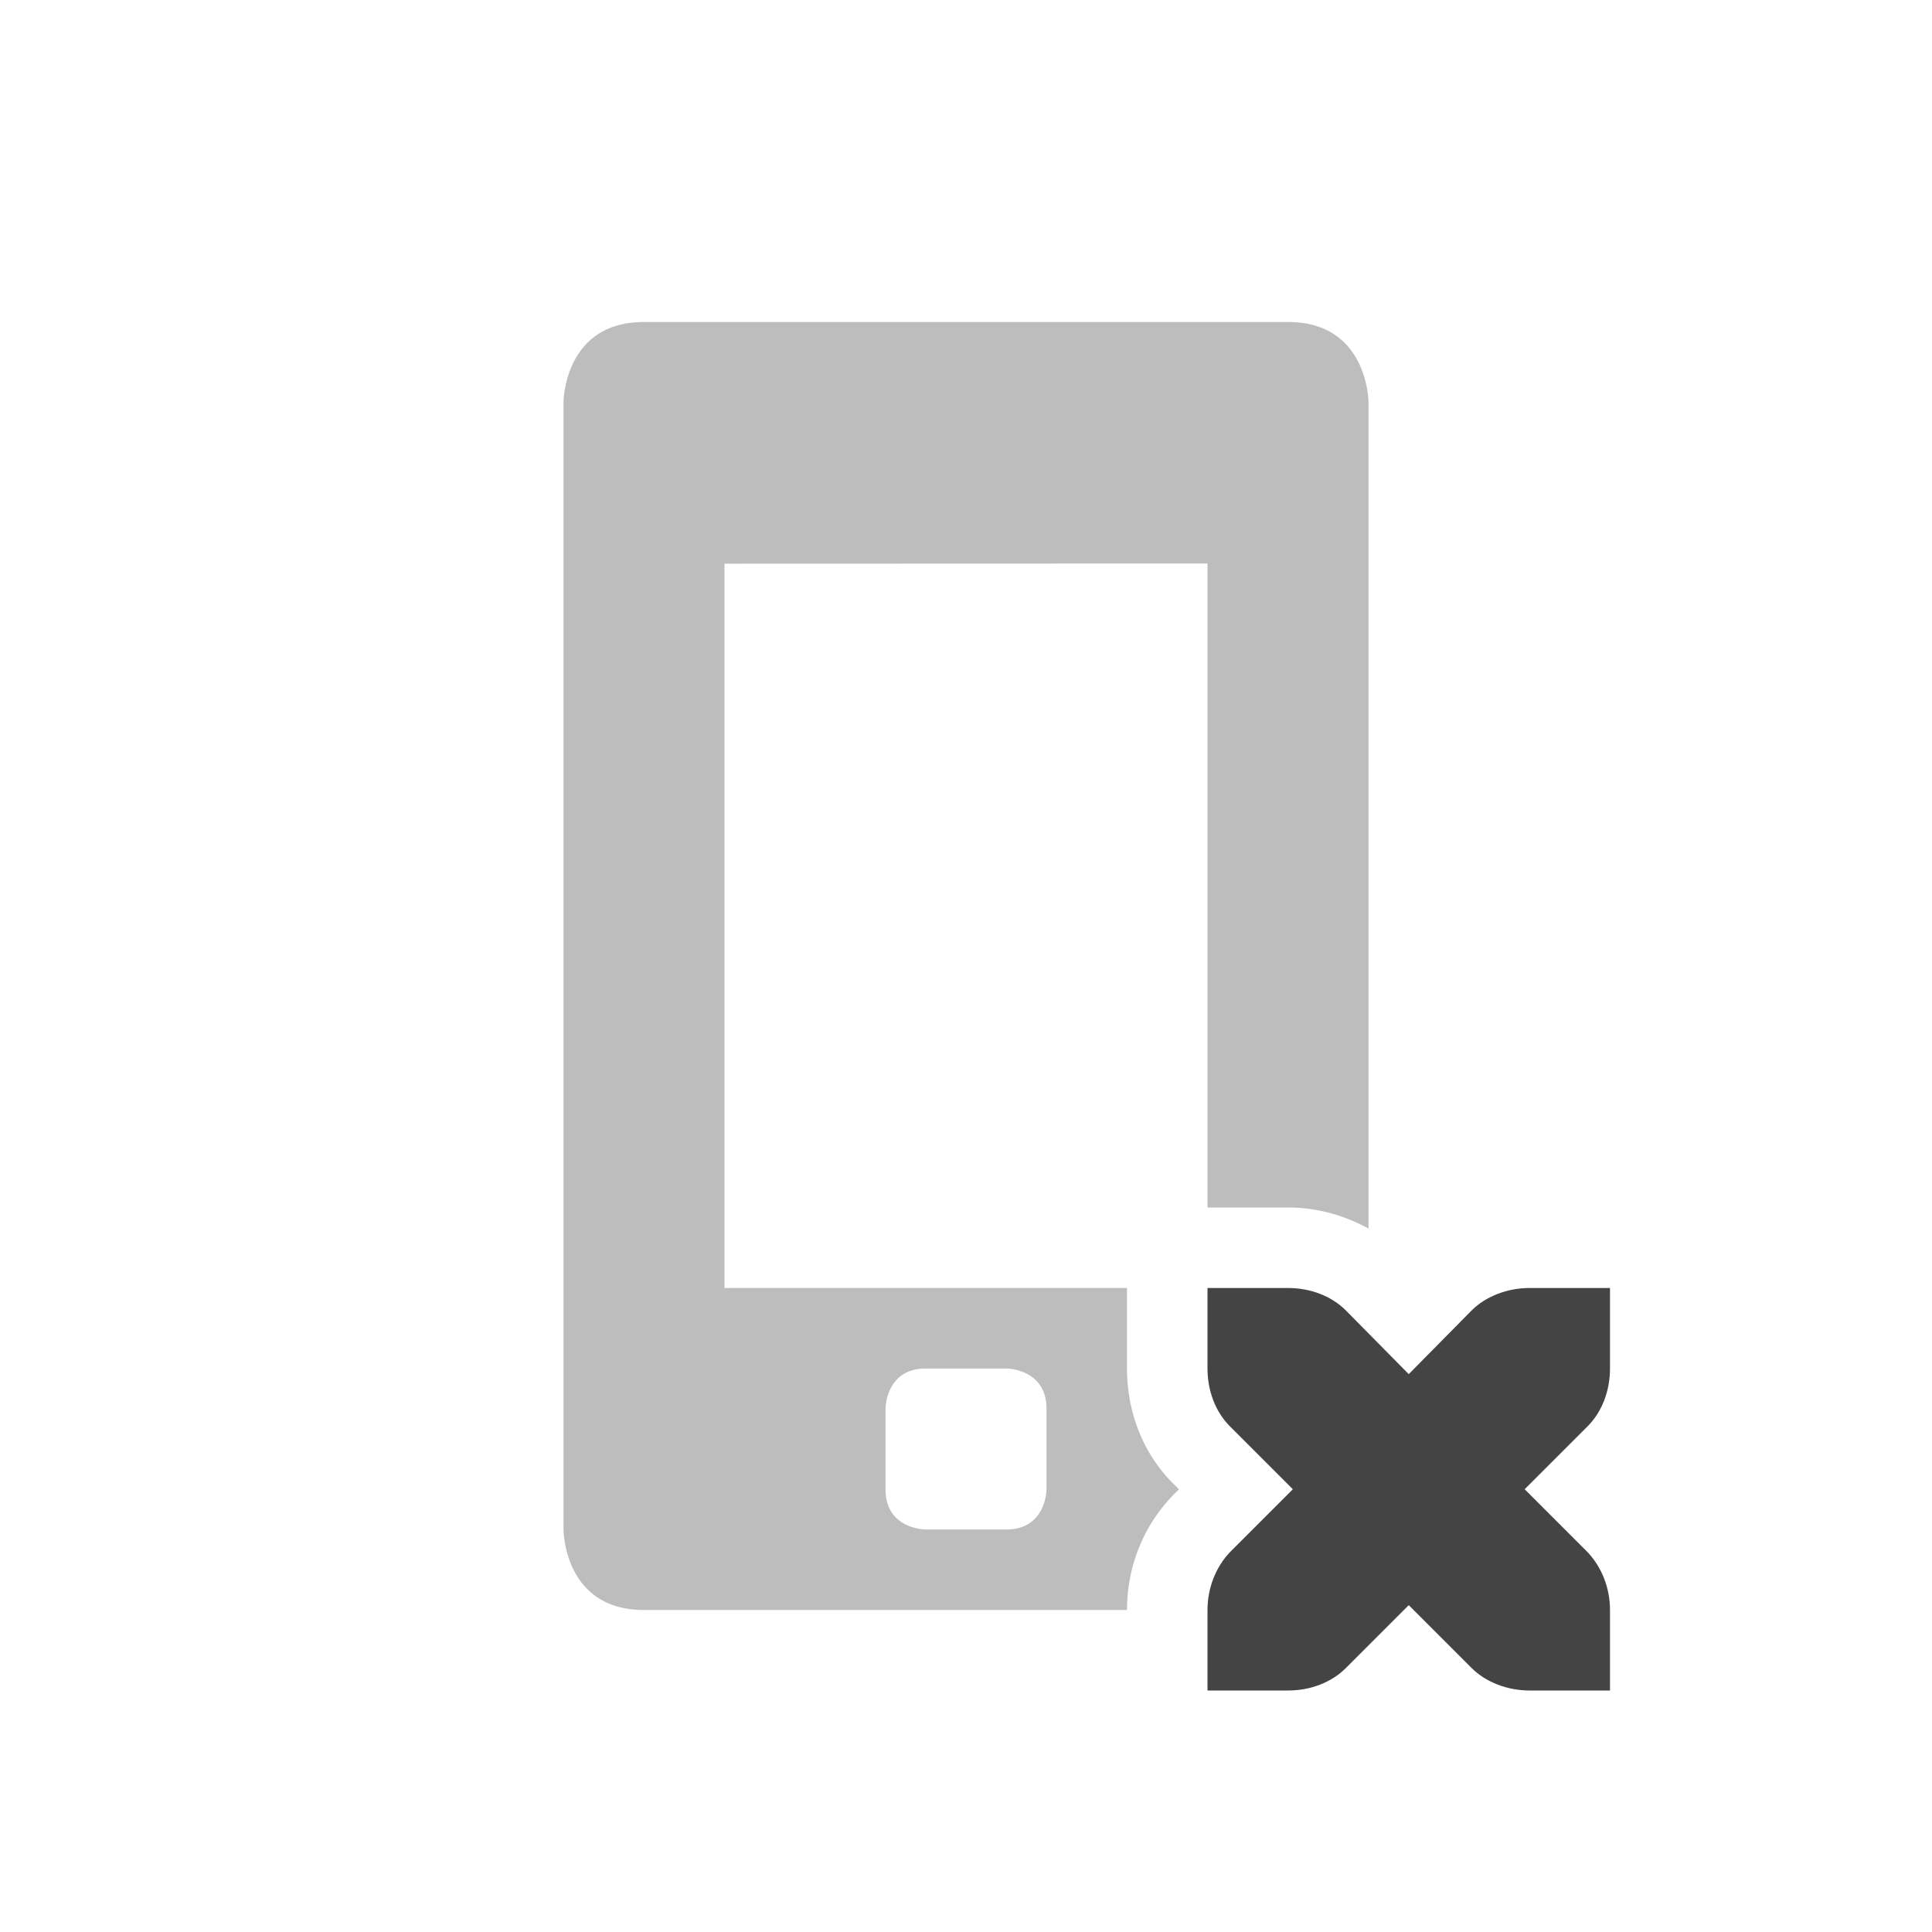
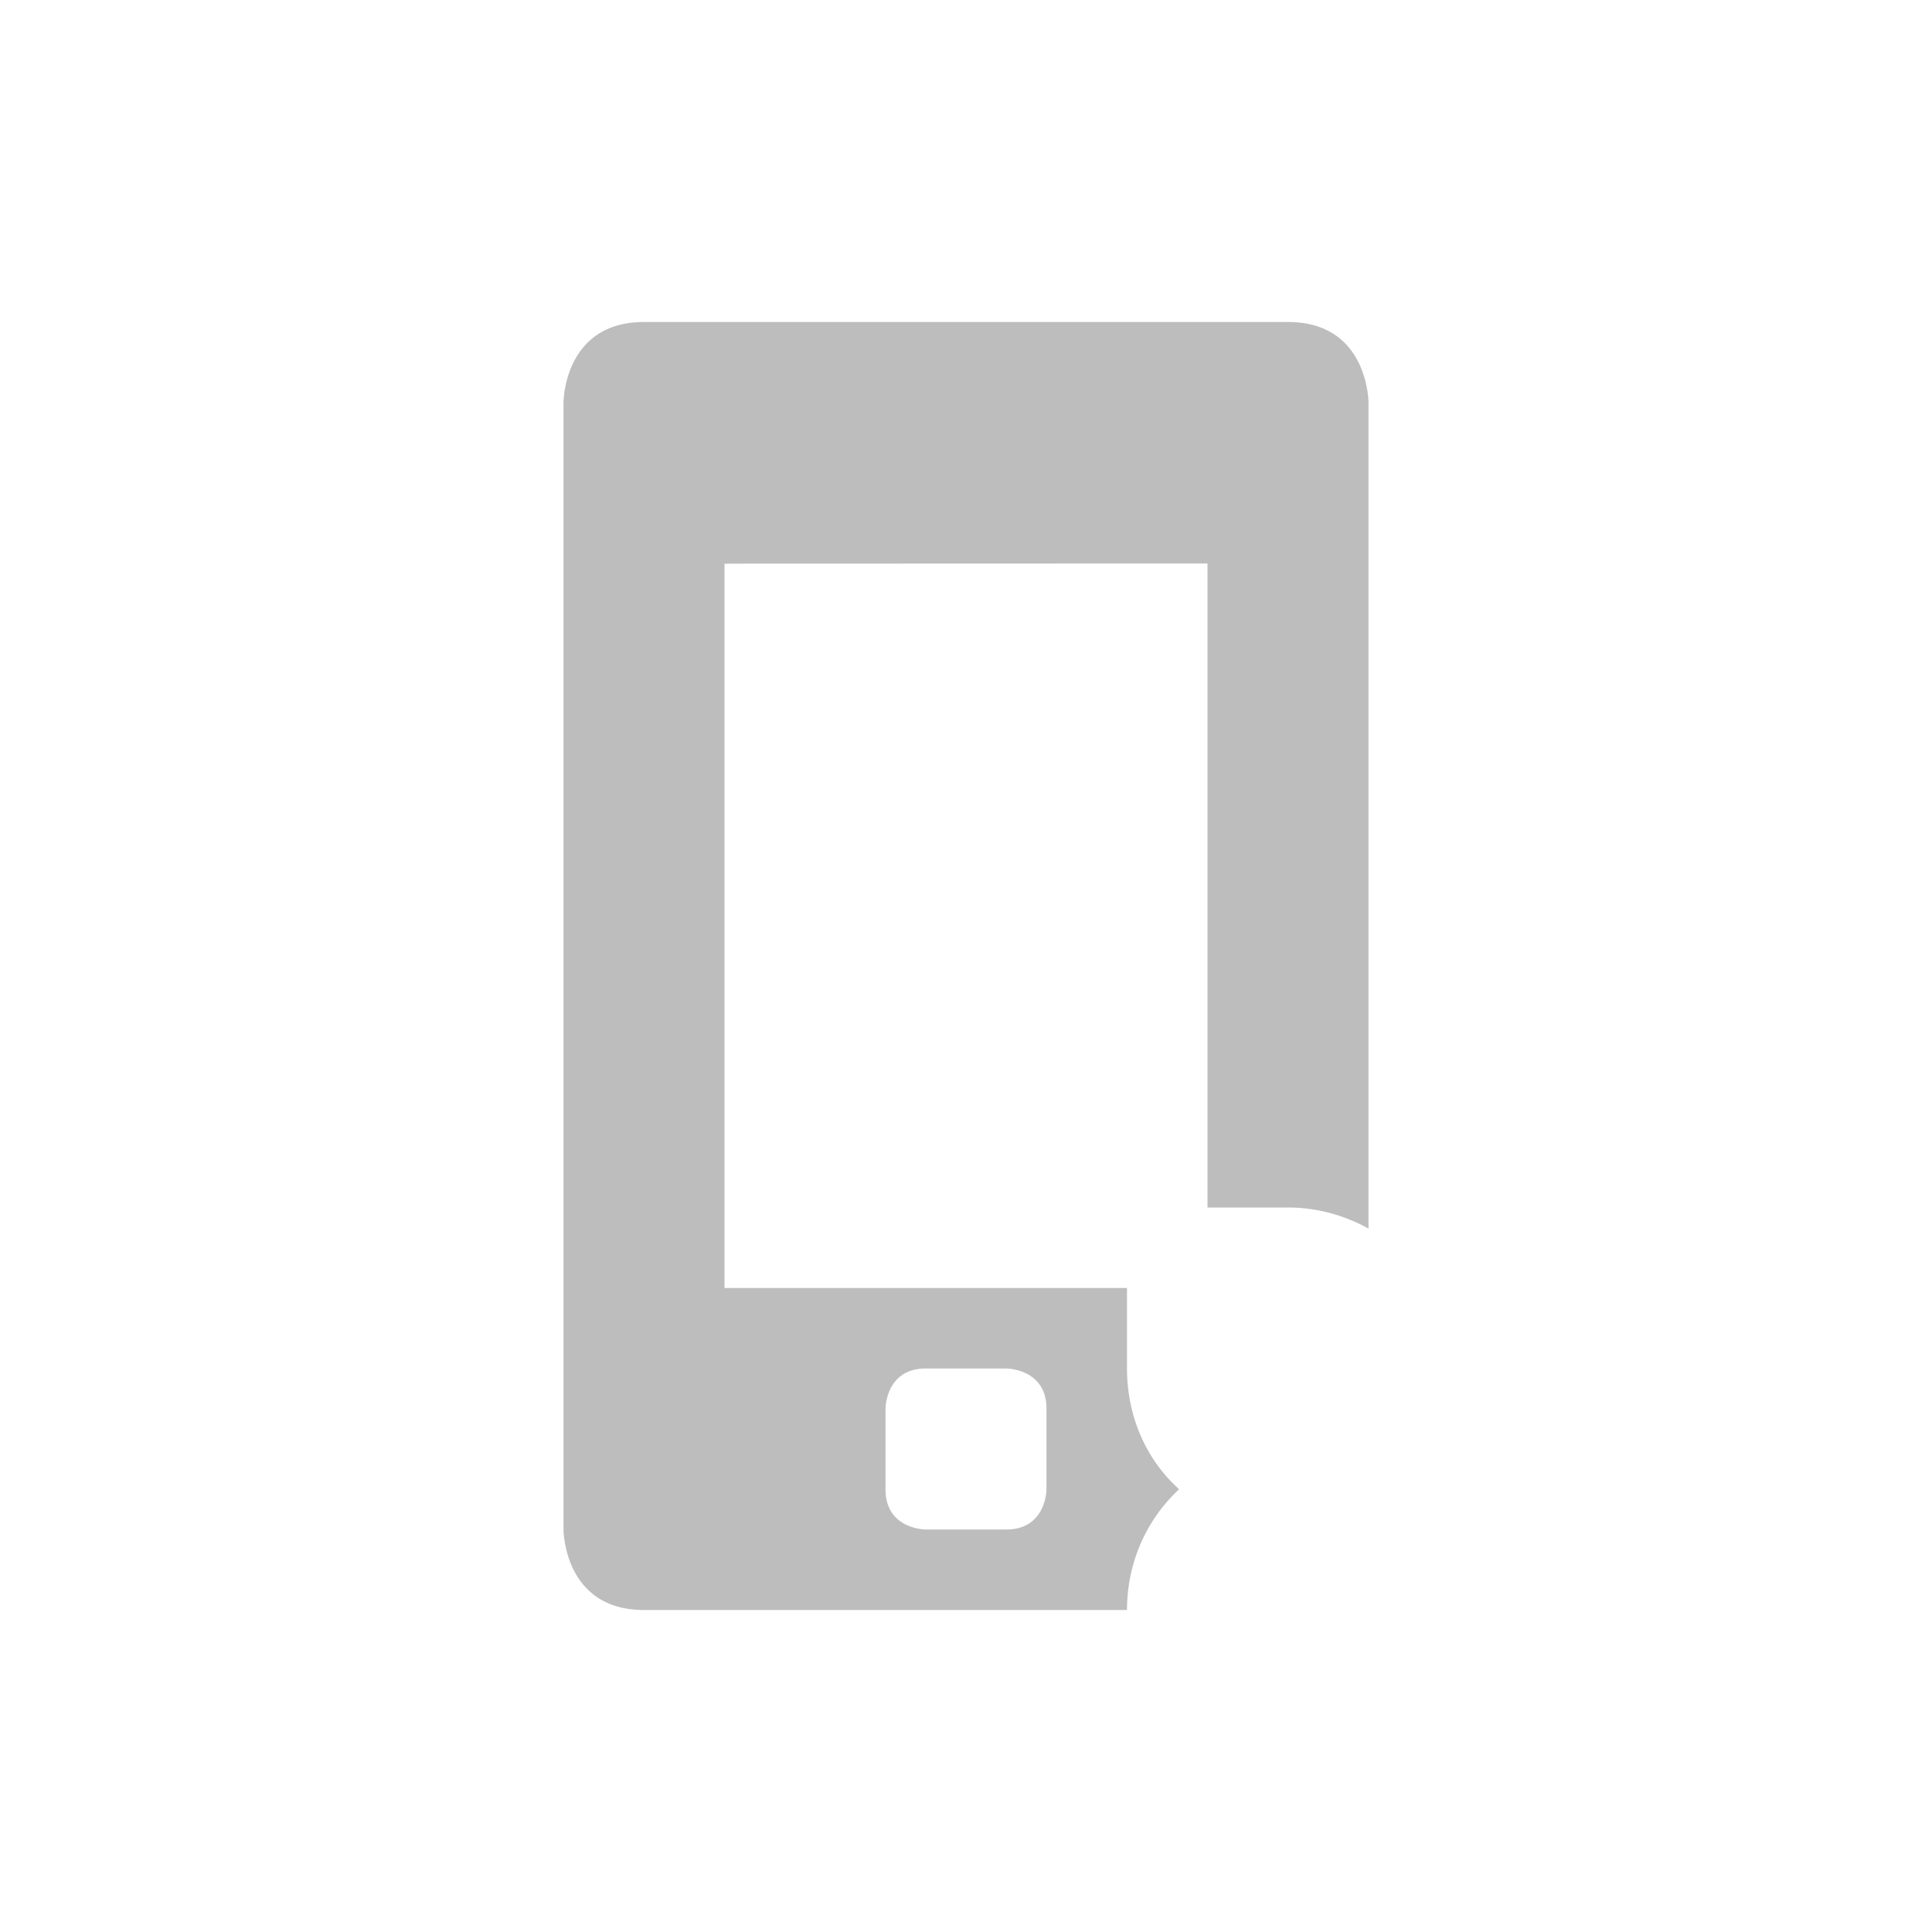
<svg xmlns="http://www.w3.org/2000/svg" width="24" height="24" version="1.1">
  <defs>
    <style id="current-color-scheme" type="text/css">
   .ColorScheme-Text { color:#444444; } .ColorScheme-Highlight { color:#4285f4; } .ColorScheme-NeutralText { color:#ff9800; } .ColorScheme-PositiveText { color:#4caf50; } .ColorScheme-NegativeText { color:#f44336; }
  </style>
  </defs>
  <path style="opacity:.35;fill:currentColor" class="ColorScheme-Text" d="M 8,4 C 7,4 7,5 7,5 v 14 c 0,0 0,1 1,1 h 6 c 0,-0.517 0.189,-1.022 0.555,-1.408 a 1,1 0 0 1 0.018,-0.02 L 14.646,18.5 14.572,18.428 C 14.183,18.038 14,17.518 14,17 V 16 H 9 V 7.002 L 15,7 v 8 h 1 c 0.347,0 0.691,0.091 1,0.262 V 5 c 0,0 0,-1 -1,-1 z m 3.5,13 h 1 c 0,0 0.5,0 0.5,0.5 v 1 c 0,0 0,0.5 -0.5,0.5 h -1 c 0,0 -0.5,0 -0.5,-0.5 v -1 c 0,0 0,-0.5 0.5,-0.5 z" />
-   <path style="fill:currentColor" class="ColorScheme-Text" d="m 15,16 v 1 c 0,0.28 0.1,0.54 0.28,0.72 l 0.78,0.78 -0.78,0.78 C 15.1,19.47 15,19.73 15,20 v 1 h 1 c 0.28,0 0.54,-0.1 0.72,-0.28 l 0.78,-0.78 0.78,0.78 C 18.46,20.9 18.73,21 19,21 h 1 v -1 c 0,-0.27 -0.1,-0.53 -0.28,-0.72 L 18.94,18.5 19.72,17.72 C 19.9,17.54 20,17.28 20,17 v -1 h -1 c -0.27,0 -0.54,0.1 -0.72,0.28 L 17.5,17.07 16.72,16.28 C 16.54,16.1 16.28,16 16,16 Z" />
</svg>